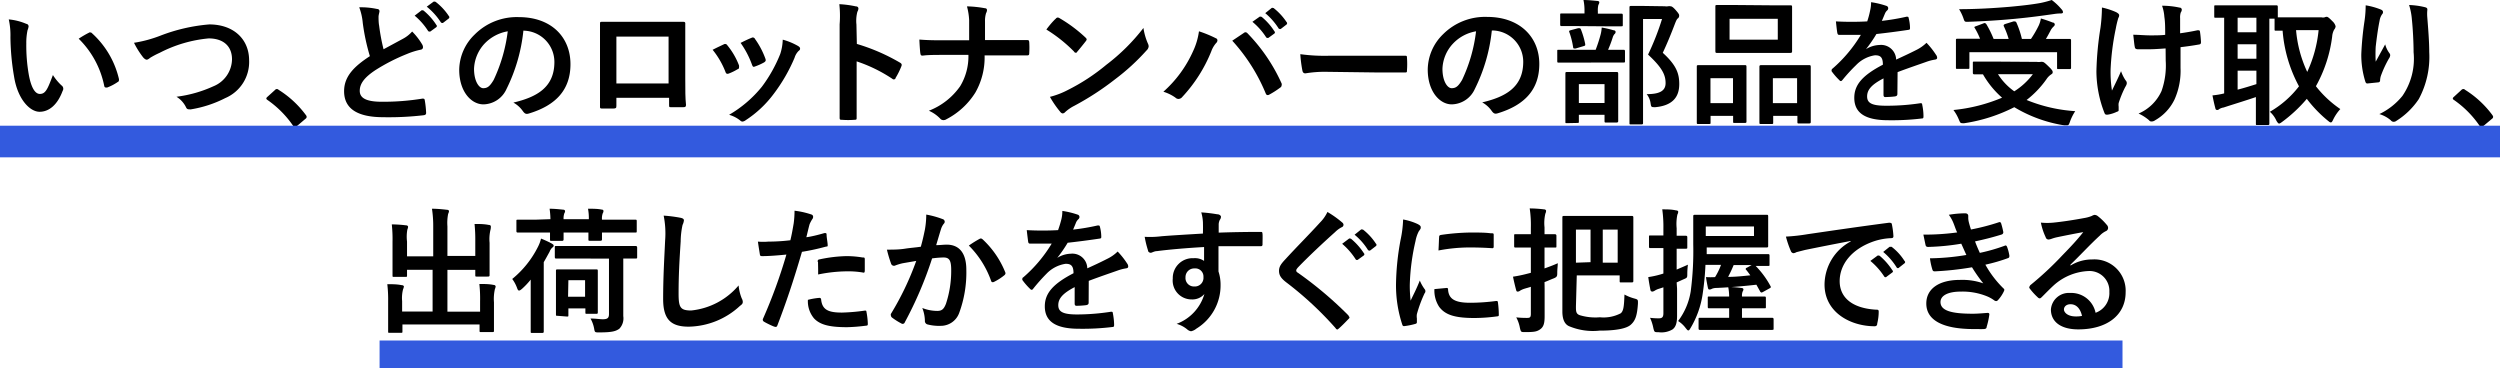
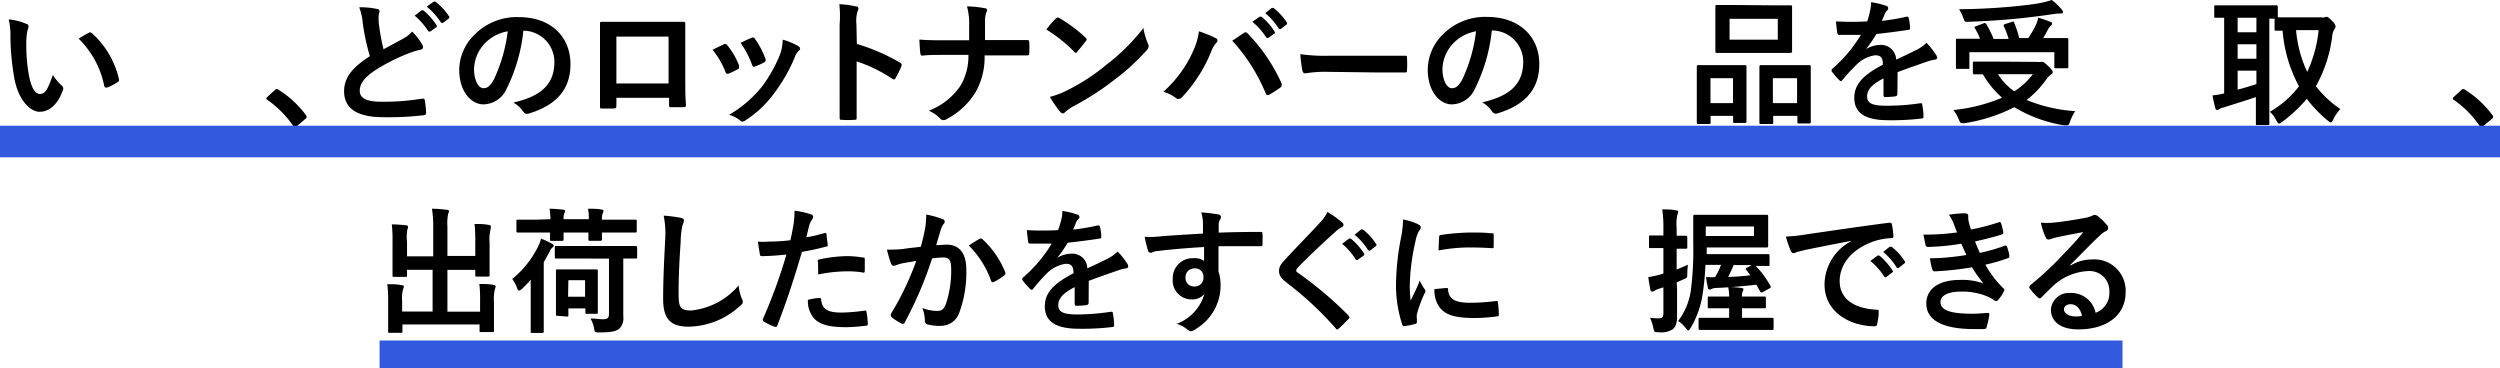
<svg xmlns="http://www.w3.org/2000/svg" viewBox="0 0 239.54 35.27">
  <defs>
    <style>.cls-1{isolation:isolate;}.cls-2,.cls-3{fill:none;stroke:#335ade;stroke-miterlimit:10;}.cls-2{stroke-width:3.03px;}.cls-3{stroke-width:2.65px;}</style>
  </defs>
  <g id="レイアウト">
    <g id="入庫実績" class="cls-1">
      <g class="cls-1">
        <path d="M2.53,2.29c.12,0,.21.14.21.23a1.29,1.29,0,0,1-.1.37,5.81,5.81,0,0,0-.12,1.27,16.2,16.2,0,0,0,.24,3C2.94,8.15,3.27,9,3.82,9s.74-.46,1.25-1.81a5,5,0,0,0,.83,1A.38.38,0,0,1,6,8.71c-.49,1.33-1.3,2-2.21,2S1.7,9.54,1.35,7.35A23.43,23.43,0,0,1,1,3.56a7,7,0,0,0-.16-1.7A5.48,5.48,0,0,1,2.53,2.29Zm6,.82a.3.3,0,0,1,.14,0,.19.19,0,0,1,.14.07A8.52,8.52,0,0,1,11.4,7.58c0,.17,0,.22-.14.29a4.68,4.68,0,0,1-1,.52c-.15,0-.24,0-.27-.15A8.74,8.74,0,0,0,7.54,3.71,9.17,9.17,0,0,1,8.57,3.11Z" />
-         <path d="M15.36,3.42a16.78,16.78,0,0,1,4.69-1.08c2.32,0,3.82,1.4,3.82,3.45A3.76,3.76,0,0,1,21.58,9.4a11.12,11.12,0,0,1-3.3,1.08c-.26,0-.37,0-.46-.21a2.43,2.43,0,0,0-.91-1,12.08,12.08,0,0,0,3.53-1,2.84,2.84,0,0,0,1.79-2.59c0-1.22-.79-2-2.24-2A12.72,12.72,0,0,0,15.3,5.06a8.13,8.13,0,0,0-.9.47c-.18.15-.28.19-.35.19s-.23-.08-.37-.27a8.06,8.06,0,0,1-.84-1.35A12.1,12.1,0,0,0,15.36,3.42Z" />
        <path d="M26.34,8.63a.26.26,0,0,1,.19-.1.25.25,0,0,1,.17.08A9.49,9.49,0,0,1,29.29,11c.08.1.09.14.09.19s0,.12-.13.21l-.79.67c-.1.08-.15.12-.19.12s-.11,0-.18-.13a9.67,9.67,0,0,0-2.46-2.48c-.07-.05-.11-.09-.11-.13s0-.08.09-.16Z" />
        <path d="M36.13.86c.15,0,.23.1.23.21s-.09.36-.09.54,0,.57.06.87a18.84,18.84,0,0,0,.42,2.24l1.85-1a3.14,3.14,0,0,0,.89-.7,6.27,6.27,0,0,1,.95,1.22.54.54,0,0,1,.09.27c0,.13-.07.24-.26.26A7.06,7.06,0,0,0,39,5.17,18.2,18.2,0,0,0,36,6.7c-1.13.74-1.53,1.35-1.53,2S35,9.75,36.59,9.75a23.36,23.36,0,0,0,3.88-.3c.14,0,.21,0,.23.16a9.15,9.15,0,0,1,.13,1.21c0,.14-.08.2-.23.22a28.75,28.75,0,0,1-3.87.19c-2.46,0-3.76-.8-3.76-2.49,0-1.45,1-2.4,2.47-3.36a19.94,19.94,0,0,1-.68-3.17A5.67,5.67,0,0,0,34.42.7,7.37,7.37,0,0,1,36.13.86ZM40.38,1c.06-.05.11,0,.19,0a5.91,5.91,0,0,1,1.24,1.39.14.14,0,0,1,0,.21l-.55.4c-.09.07-.15,0-.22,0a6.37,6.37,0,0,0-1.31-1.5ZM41.53.17c.08-.05.12,0,.2,0A5.54,5.54,0,0,1,43,1.53a.16.16,0,0,1,0,.24l-.52.4c-.11.08-.17,0-.22,0A6.34,6.34,0,0,0,40.89.64Z" />
        <path d="M50.15,2.93a16.32,16.32,0,0,1-1.62,5.6A2.48,2.48,0,0,1,46.32,10C45.17,10,44,8.8,44,6.68A4.78,4.78,0,0,1,45.49,3.3a5.69,5.69,0,0,1,4.22-1.66c3.12,0,4.95,1.92,4.95,4.51,0,2.42-1.36,3.94-4,4.73-.27.08-.39,0-.56-.23a2.69,2.69,0,0,0-.91-.82c2.2-.52,3.93-1.43,3.93-3.89a3,3,0,0,0-2.91-3ZM46.42,4.19a3.75,3.75,0,0,0-1,2.4c0,1.2.48,1.86.88,1.86s.63-.17,1-.79A15.24,15.24,0,0,0,48.65,3,4,4,0,0,0,46.42,4.19Z" />
        <path d="M59.06,9.37v.77c0,.22-.05.25-.29.26h-1c-.23,0-.29,0-.28-.19,0-.68,0-1.6,0-2.59V4.43c0-.7,0-1.4,0-2.15,0-.13,0-.19.14-.19.69,0,1.45,0,2.33,0h3.09c.85,0,1.83,0,2.44,0,.15,0,.19.06.17.26,0,.63,0,1.34,0,2.1V7.58c0,1.13,0,1.77.07,2.47,0,.18-.07.22-.25.22h-1.2c-.15,0-.17,0-.17-.21V9.37Zm5-5.86h-5V8h5Z" />
        <path d="M69.35,4.25a.24.24,0,0,1,.34.09,6.91,6.91,0,0,1,1.12,1.93.67.67,0,0,1,0,.19c0,.08,0,.12-.15.18a5,5,0,0,1-.84.41c-.18.06-.26,0-.32-.19a7.84,7.84,0,0,0-1.22-2.09C68.77,4.52,69.08,4.38,69.35,4.25Zm7.14.17c.11.08.17.14.17.22s0,.14-.14.24a1.57,1.57,0,0,0-.39.66,16,16,0,0,1-2,3.46,10.4,10.4,0,0,1-2.67,2.51.65.65,0,0,1-.31.14.3.3,0,0,1-.21-.09A3,3,0,0,0,69.86,11,11.42,11.42,0,0,0,73,8.31a13.61,13.61,0,0,0,1.76-3.14A4.86,4.86,0,0,0,75,3.8,6.24,6.24,0,0,1,76.49,4.42ZM72,3.63a.23.23,0,0,1,.34.1,7.78,7.78,0,0,1,1,1.9c.07.19,0,.26-.13.35a5.56,5.56,0,0,1-.9.4c-.14.06-.19,0-.26-.19a8.62,8.62,0,0,0-1.09-2.08C71.46,3.86,71.76,3.72,72,3.63Z" />
        <path d="M82.1,4.21A18.62,18.62,0,0,1,86.23,6c.14.08.21.17.14.34a7,7,0,0,1-.56,1.13c0,.09-.1.14-.17.14a.19.19,0,0,1-.14-.06,14.28,14.28,0,0,0-3.42-1.67V8.74c0,.84,0,1.61,0,2.54,0,.16,0,.2-.23.2a7.49,7.49,0,0,1-1.16,0c-.18,0-.24,0-.24-.2,0-1,0-1.72,0-2.56V2.33A10,10,0,0,0,80.42.4,9.9,9.9,0,0,1,82,.61c.19,0,.25.12.25.22a.75.75,0,0,1-.1.3,3.4,3.4,0,0,0-.09,1.22Z" />
        <path d="M96.11,3.84l2.26,0c.18,0,.23,0,.25.23a8.68,8.68,0,0,1,0,1c0,.21-.05.24-.25.24-.47,0-1.46,0-2.18,0H94.34a6.78,6.78,0,0,1-.88,3.55,7.13,7.13,0,0,1-2.77,2.56.52.52,0,0,1-.3.09.39.39,0,0,1-.29-.13A3.37,3.37,0,0,0,89,10.61,6.54,6.54,0,0,0,92,8.26a5.54,5.54,0,0,0,.79-3h-2.5c-.64,0-1.38,0-1.88.07-.17,0-.2-.05-.23-.25s-.07-.81-.09-1.29c.84.07,1.57.07,2.21.07h2.56c0-.65,0-1.35,0-1.93A6,6,0,0,0,92.65.61a10.71,10.71,0,0,1,1.73.18c.14,0,.19.09.19.19a.68.68,0,0,1-.09.28,2.54,2.54,0,0,0-.1.79c0,.62,0,1,0,1.79Z" />
        <path d="M101.17,1.78a.24.24,0,0,1,.18-.1.35.35,0,0,1,.17.06A13.7,13.7,0,0,1,104,3.59c.08.08.12.13.12.18a.32.32,0,0,1-.08.17c-.2.26-.62.78-.81,1s-.1.11-.15.11-.11,0-.17-.11a14,14,0,0,0-2.65-2.11C100.54,2.44,100.92,2,101.17,1.78Zm1.13,6.85A19.06,19.06,0,0,0,106,6.21a18.91,18.91,0,0,0,3.56-3.53A5.83,5.83,0,0,0,110,4.2a.61.61,0,0,1,.06.25.62.62,0,0,1-.21.39,20.72,20.72,0,0,1-3,2.75,26.75,26.75,0,0,1-3.92,2.55,3.87,3.87,0,0,0-.87.6.36.36,0,0,1-.24.13.35.35,0,0,1-.22-.14,9.38,9.38,0,0,1-1-1.45A7.71,7.71,0,0,0,102.3,8.63Z" />
        <path d="M114.3,4.94A6.55,6.55,0,0,0,114.88,3a11.57,11.57,0,0,1,1.61.66.22.22,0,0,1,.16.21.38.38,0,0,1-.13.26,2.48,2.48,0,0,0-.46.79,14.11,14.11,0,0,1-2.78,4.37.48.48,0,0,1-.36.19.43.43,0,0,1-.3-.13,4,4,0,0,0-1.15-.56A11.42,11.42,0,0,0,114.3,4.94Zm4.86-1.77a.31.31,0,0,1,.18-.08.29.29,0,0,1,.2.11A16.67,16.67,0,0,1,122.8,8a.31.31,0,0,1,0,.18.26.26,0,0,1-.13.21,8.21,8.21,0,0,1-1.08.69c-.17.08-.26,0-.31-.12a17.19,17.19,0,0,0-3.21-5.06Zm1.52-1.56c.06-.05.12,0,.2,0A5.88,5.88,0,0,1,122.11,3a.14.14,0,0,1,0,.21l-.55.4c-.09.07-.15,0-.22,0A6.42,6.42,0,0,0,120,2.09Zm1.16-.84c.07-.05.11,0,.19,0a5.77,5.77,0,0,1,1.24,1.34.16.16,0,0,1,0,.24l-.52.4c-.11.08-.17,0-.22,0a6.34,6.34,0,0,0-1.3-1.49Z" />
        <path d="M127,6.88a11.08,11.08,0,0,0-1.92.15c-.15,0-.25-.07-.29-.27a12.43,12.43,0,0,1-.2-1.57,16.88,16.88,0,0,0,2.81.15h4.18c1,0,2,0,3,0,.19,0,.23,0,.23.19a8.28,8.28,0,0,1,0,1.22c0,.15,0,.21-.23.19l-2.9,0Z" />
        <path d="M142.94,2.93a16.31,16.31,0,0,1-1.63,5.6A2.48,2.48,0,0,1,139.1,10c-1.14,0-2.3-1.22-2.3-3.34a4.78,4.78,0,0,1,1.47-3.38,5.69,5.69,0,0,1,4.22-1.66c3.12,0,5,1.92,5,4.51,0,2.42-1.37,3.94-4,4.73-.27.08-.39,0-.56-.23a2.69,2.69,0,0,0-.91-.82c2.2-.52,3.93-1.43,3.93-3.89a3,3,0,0,0-2.91-3Zm-3.73,1.26a3.71,3.71,0,0,0-1,2.4c0,1.2.48,1.86.88,1.86s.63-.17,1-.79A15,15,0,0,0,141.43,3,3.93,3.93,0,0,0,139.21,4.19Z" />
-         <path d="M151,6c-1.18,0-1.58,0-1.66,0s-.13,0-.13-.14V4.91c0-.13,0-.14.13-.14s.48,0,1.66,0h1.89a14.49,14.49,0,0,0,.48-1.48,3.57,3.57,0,0,0,.1-.65,8.43,8.43,0,0,1,1.13.26c.12,0,.2.07.2.16a.26.26,0,0,1-.11.21.87.87,0,0,0-.16.3,11.66,11.66,0,0,1-.45,1.2c1,0,1.4,0,1.47,0s.15,0,.15.14v.94c0,.13,0,.14-.15.14s-.48,0-1.65,0Zm.24-3.5c-1.15,0-1.52,0-1.6,0s-.15,0-.15-.15V1.44c0-.14,0-.15.15-.15s.45,0,1.6,0h.58V1.08A4.7,4.7,0,0,0,151.72,0c.47,0,.87.05,1.32.09.13,0,.2.07.2.12a.51.51,0,0,1-.09.26,2.2,2.2,0,0,0-.05.62v.22h.66c1.13,0,1.51,0,1.59,0s.14,0,.14.15v.91c0,.13,0,.15-.14.15s-.46,0-1.59,0Zm-1.11,9.3c-.13,0-.14,0-.14-.13s0-.42,0-2.2V8.5c0-1,0-1.36,0-1.45s0-.15.14-.15.43,0,1.44,0h1.88c1,0,1.36,0,1.44,0s.16,0,.16.15,0,.44,0,1.27V9.4c0,1.78,0,2.11,0,2.18s0,.16-.16.16h-1c-.13,0-.15,0-.15-.16V11h-2.46v.65c0,.11,0,.13-.15.13Zm.83-7.15c-.19,0-.21,0-.23-.13a7.67,7.67,0,0,0-.36-1.43c-.06-.15,0-.15.14-.2l.71-.19c.16,0,.2,0,.25.1a8,8,0,0,1,.42,1.43c0,.14,0,.14-.16.19Zm.32,5.22h2.46V8.06h-2.46ZM159.51.6a1.11,1.11,0,0,0,.33,0,.43.43,0,0,1,.19,0c.1,0,.21,0,.55.39s.31.43.31.53a.31.31,0,0,1-.12.24c-.09.06-.15.18-.27.48-.38,1-.74,1.88-1.18,2.82,1.32,1.2,1.58,2,1.58,3,0,1.35-.77,2.07-2.29,2.21-.4,0-.4,0-.46-.39a1.81,1.81,0,0,0-.37-.86c1.22,0,1.81-.3,1.81-1.06s-.3-1.46-1.68-2.73a24.91,24.91,0,0,0,1.34-3.41h-1.82V9.06c0,1.74,0,2.65,0,2.72s0,.14-.15.14h-1c-.14,0-.15,0-.15-.14s0-.94,0-2.71V3.46c0-1.78,0-2.65,0-2.74s0-.15.15-.15.43,0,1.16,0Z" />
        <path d="M162.72,11.88c-.13,0-.14,0-.14-.15s0-.45,0-2.43V8.09c0-1.25,0-1.62,0-1.71s0-.14.14-.14.42,0,1.38,0h1.7c1,0,1.3,0,1.39,0s.15,0,.15.14,0,.46,0,1.49V9.23c0,1.95,0,2.33,0,2.41s0,.14-.15.14h-1c-.12,0-.13,0-.13-.14V11.1h-2.16v.63c0,.14,0,.15-.14.15Zm1.17-2h2.16V7.49h-2.16ZM169.82.51c1.23,0,1.65,0,1.74,0s.15,0,.15.14,0,.43,0,1.21V3.72c0,.78,0,1.12,0,1.19s0,.16-.15.16-.51,0-1.74,0h-3.59c-1.22,0-1.65,0-1.73,0s-.14,0-.14-.16,0-.41,0-1.19V1.83c0-.78,0-1.11,0-1.21s0-.14.14-.14.51,0,1.73,0Zm-4.1,3.29h4.62v-2h-4.62Zm3,8.08c-.12,0-.14,0-.14-.14s0-.46,0-2.44V8.09c0-1.24,0-1.62,0-1.69s0-.16.14-.16.42,0,1.43,0h1.79c1,0,1.34,0,1.42,0s.14,0,.14.16,0,.45,0,1.49V9.28c0,2,0,2.32,0,2.39s0,.16-.14.16h-1c-.13,0-.14,0-.14-.16V11.1h-2.32v.64c0,.13,0,.14-.14.14Zm1.15-2h2.32V7.49h-2.32Z" />
        <path d="M181.8,9c0,.15-.07.21-.24.24a8.6,8.6,0,0,1-.93.06c-.11,0-.16-.08-.16-.21,0-.46,0-1.11,0-1.58-1.16.6-1.57,1.1-1.57,1.73s.44.89,1.8.89A21.27,21.27,0,0,0,184,9.89c.12,0,.17,0,.18.15a5.38,5.38,0,0,1,.12,1.06c0,.16,0,.25-.14.25a23.7,23.7,0,0,1-3.23.17c-2.13,0-3.26-.64-3.26-2.15,0-1.24.78-2.15,2.74-3.17,0-.66-.19-.92-.78-.9a3.17,3.17,0,0,0-1.79.94,16,16,0,0,0-1.3,1.42c-.07.08-.11.11-.16.11a.21.21,0,0,1-.14-.09,6.36,6.36,0,0,1-.74-.85.24.24,0,0,1,0-.12s0-.09.09-.14a13.28,13.28,0,0,0,2.71-3.23c-.61,0-1.31,0-2.08,0-.11,0-.15-.06-.18-.21s-.09-.69-.13-1.08a27.11,27.11,0,0,0,3,0A8.49,8.49,0,0,0,179.19,1a3.24,3.24,0,0,0,.09-.79,8.14,8.14,0,0,1,1.49.36.23.23,0,0,1,.15.22.27.27,0,0,1-.09.2.85.85,0,0,0-.22.31c-.08.18-.14.35-.3.7a21.32,21.32,0,0,0,2.37-.4c.14,0,.18,0,.2.13a3.94,3.94,0,0,1,.13.94c0,.13,0,.18-.22.2-1,.15-2.09.29-3,.39a12.63,12.63,0,0,1-1,1.45v0a2.62,2.62,0,0,1,1.3-.4,1.44,1.44,0,0,1,1.59,1.4c.5-.23,1.24-.57,1.91-.91a3.86,3.86,0,0,0,1-.7,7.65,7.65,0,0,1,.91,1.15.48.48,0,0,1,.11.28c0,.11-.07.16-.2.18a4.36,4.36,0,0,0-.79.2c-.84.3-1.69.58-2.8,1Z" />
-         <path d="M195.17,5.93a1.39,1.39,0,0,0,.35,0,.45.45,0,0,1,.17,0c.12,0,.23.08.61.45s.38.44.38.55-.06.14-.16.21a1.58,1.58,0,0,0-.43.44,9.18,9.18,0,0,1-1.91,2,14.77,14.77,0,0,0,4.66,1.07,4.76,4.76,0,0,0-.5,1c-.1.28-.13.36-.3.36l-.25,0A13.24,13.24,0,0,1,193,10.27a15.6,15.6,0,0,1-4.75,1.53,1,1,0,0,1-.27,0c-.14,0-.18-.08-.29-.34a4.13,4.13,0,0,0-.52-.92,15.91,15.91,0,0,0,4.66-1.18A8.74,8.74,0,0,1,190,7.12c-.48,0-.78,0-.83,0s-.14,0-.14-.15V6.05c0-.13,0-.15.14-.15s.51,0,1.77,0Zm-5.12-3.69c.15-.07.2,0,.27.07a9.87,9.87,0,0,1,.7,1.42h1.44A7.9,7.9,0,0,0,192,2.52c-.05-.11,0-.17.13-.22l.8-.25c.14,0,.19,0,.26.08a8.6,8.6,0,0,1,.54,1.6h.87a10.25,10.25,0,0,0,.76-1.32,2.83,2.83,0,0,0,.19-.64c.44.13.81.26,1.13.39.13,0,.2.1.2.19s-.07.15-.14.22a1.4,1.4,0,0,0-.29.41c-.13.24-.26.49-.42.75h.56c1.2,0,1.63,0,1.7,0s.15,0,.15.14,0,.3,0,.65v.75c0,.83,0,1.13,0,1.21s0,.14-.15.14h-1.05c-.13,0-.14,0-.14-.14V5H188.7V6.46c0,.13,0,.14-.15.14h-1c-.13,0-.14,0-.14-.14s0-.38,0-1.22V4.59c0-.44,0-.65,0-.74s0-.14.14-.14.51,0,1.7,0h.47a7,7,0,0,0-.49-1c-.08-.11-.08-.14.1-.2ZM197.52.88a.49.49,0,0,1,.15.28c0,.08-.07.13-.21.13a3.94,3.94,0,0,0-.63.05c-1.27.18-2.27.32-3.85.47-1.37.13-2.95.23-4.45.28-.29,0-.29,0-.42-.39a4.47,4.47,0,0,0-.4-.82c1.65,0,3.35-.1,4.87-.23,1.3-.12,2.19-.23,2.91-.36a9.45,9.45,0,0,0,1.1-.29A5.6,5.6,0,0,1,197.52.88Zm-6.08,6.23A5.82,5.82,0,0,0,193,8.75a6.7,6.7,0,0,0,1.78-1.64Z" />
-         <path d="M203,10.53c0,.09,0,.13-.17.18a3.21,3.21,0,0,1-.9.28c-.15,0-.22,0-.29-.17a11.07,11.07,0,0,1-.77-4,30,30,0,0,1,.39-4.16,15.61,15.61,0,0,0,.14-1.94,6.83,6.83,0,0,1,1.37.45c.2.11.28.2.28.29a.46.46,0,0,1-.08.26,8.61,8.61,0,0,0-.24,1,24.08,24.08,0,0,0-.5,3.9,11.5,11.5,0,0,0,.13,2.06c.33-.69.56-1.13.87-1.86a3.8,3.8,0,0,0,.43.87.39.39,0,0,1,.12.25c0,.09,0,.16-.16.42A9.92,9.92,0,0,0,203,9.88a1.37,1.37,0,0,0,0,.34Zm4.5-5.89c-.69.05-1.18.08-1.56.08s-.61,0-1.09,0q-.28,0-.3-.21c-.06-.26-.08-.61-.15-1.18.49,0,1.13.06,1.62.06s1,0,1.44-.05c0-.65,0-1.23-.08-1.73a4,4,0,0,0-.22-1.06,7.64,7.64,0,0,1,1.68.18c.14,0,.21.1.21.21a.5.5,0,0,1-.1.26,1.53,1.53,0,0,0-.06.54V3.19c.56-.08,1.12-.17,1.66-.29.16,0,.22,0,.24.12.05.32.08.63.1,1,0,.17-.05.22-.17.24-.62.11-1.19.19-1.79.26v2a6.73,6.73,0,0,1-.57,3,4.55,4.55,0,0,1-1.86,2,.58.58,0,0,1-.33.12.28.28,0,0,1-.26-.12,4.21,4.21,0,0,0-1-.64,4.24,4.24,0,0,0,2.2-2.16,7.33,7.33,0,0,0,.4-2.9Z" />
+         <path d="M195.17,5.93a1.39,1.39,0,0,0,.35,0,.45.45,0,0,1,.17,0c.12,0,.23.08.61.45s.38.44.38.55-.06.14-.16.21a1.58,1.58,0,0,0-.43.44,9.18,9.18,0,0,1-1.91,2,14.77,14.77,0,0,0,4.66,1.07,4.76,4.76,0,0,0-.5,1c-.1.28-.13.36-.3.36l-.25,0A13.24,13.24,0,0,1,193,10.27a15.6,15.6,0,0,1-4.75,1.53,1,1,0,0,1-.27,0c-.14,0-.18-.08-.29-.34a4.13,4.13,0,0,0-.52-.92,15.91,15.91,0,0,0,4.66-1.18A8.74,8.74,0,0,1,190,7.12c-.48,0-.78,0-.83,0s-.14,0-.14-.15V6.05c0-.13,0-.15.14-.15s.51,0,1.77,0Zm-5.12-3.69c.15-.07.2,0,.27.07a9.87,9.87,0,0,1,.7,1.42h1.44A7.9,7.9,0,0,0,192,2.52c-.05-.11,0-.17.13-.22l.8-.25a8.6,8.6,0,0,1,.54,1.6h.87a10.25,10.25,0,0,0,.76-1.32,2.83,2.83,0,0,0,.19-.64c.44.13.81.26,1.13.39.13,0,.2.1.2.19s-.07.15-.14.22a1.4,1.4,0,0,0-.29.41c-.13.24-.26.49-.42.75h.56c1.2,0,1.63,0,1.7,0s.15,0,.15.14,0,.3,0,.65v.75c0,.83,0,1.13,0,1.21s0,.14-.15.14h-1.05c-.13,0-.14,0-.14-.14V5H188.7V6.46c0,.13,0,.14-.15.14h-1c-.13,0-.14,0-.14-.14s0-.38,0-1.22V4.59c0-.44,0-.65,0-.74s0-.14.14-.14.51,0,1.7,0h.47a7,7,0,0,0-.49-1c-.08-.11-.08-.14.1-.2ZM197.52.88a.49.49,0,0,1,.15.28c0,.08-.07.13-.21.13a3.94,3.94,0,0,0-.63.05c-1.27.18-2.27.32-3.85.47-1.37.13-2.95.23-4.45.28-.29,0-.29,0-.42-.39a4.47,4.47,0,0,0-.4-.82c1.65,0,3.35-.1,4.87-.23,1.3-.12,2.19-.23,2.91-.36a9.45,9.45,0,0,0,1.1-.29A5.6,5.6,0,0,1,197.52.88Zm-6.08,6.23A5.82,5.82,0,0,0,193,8.75a6.7,6.7,0,0,0,1.78-1.64Z" />
        <path d="M222.43,1.66a.68.68,0,0,0,.31,0,.49.49,0,0,1,.2-.05c.09,0,.22.09.54.42a1,1,0,0,1,.31.49.57.57,0,0,1-.14.32,1.63,1.63,0,0,0-.19.66,13.09,13.09,0,0,1-1.56,4.76,10.33,10.33,0,0,0,2.34,2.19,4.22,4.22,0,0,0-.68,1c-.09.19-.14.28-.23.28s-.16-.07-.3-.18a12.13,12.13,0,0,1-2-2.08,13.94,13.94,0,0,1-2.38,2.22c-.14.1-.22.15-.28.15s-.16-.1-.27-.31a2.45,2.45,0,0,0-.61-.82,9.47,9.47,0,0,0,2.79-2.44,13.37,13.37,0,0,1-1.57-5.33h-.63c-.13,0-.14,0-.14-.15v-1h-.5v8.67c0,.88,0,1.3,0,1.38s0,.14-.15.14h-1c-.13,0-.14,0-.14-.14s0-.5,0-1.38V9.3c-.95.33-2.25.72-3.09,1a1.14,1.14,0,0,0-.42.15.29.29,0,0,1-.21.09.17.17,0,0,1-.16-.16c-.1-.36-.2-.82-.28-1.24a7.25,7.25,0,0,0,1.12-.19V1.7l-.8,0c-.14,0-.15,0-.15-.14V.66c0-.14,0-.15.15-.15s.46,0,1.59,0h2.59c1.15,0,1.53,0,1.61,0s.15,0,.15.15v1h4.13ZM216.2,3.09V1.7h-1.8V3.09Zm0,2.54V4.24h-1.8V5.63Zm0,1.14h-1.8V8.59c.59-.15,1.23-.35,1.8-.53ZM220,2.89a11.72,11.72,0,0,0,1.07,4,12.4,12.4,0,0,0,1.09-4Z" />
-         <path d="M228.09.9c.16.06.24.14.24.26a.28.28,0,0,1-.09.21A1.49,1.49,0,0,0,228,2c-.18.88-.29,1.8-.37,2.48a13.65,13.65,0,0,0,0,1.43l.91-1.66a2.44,2.44,0,0,0,.4.84.33.33,0,0,1,.08.21.66.66,0,0,1-.13.32,10.43,10.43,0,0,0-.77,1.67,1.83,1.83,0,0,0-.07.39.18.18,0,0,1-.16.21L226.82,8c-.09,0-.15-.08-.18-.17a8.56,8.56,0,0,1-.39-2.64A29.41,29.41,0,0,1,226.56,2a10.69,10.69,0,0,0,.11-1.49A6.87,6.87,0,0,1,228.09.9Zm4.22-.22c.26.06.29.13.26.35a3.89,3.89,0,0,0,0,.59c.1,1.24.19,2.42.19,3.36a8.53,8.53,0,0,1-1,4.51,7.15,7.15,0,0,1-2.15,2.09.41.41,0,0,1-.26.09.34.34,0,0,1-.27-.14,3,3,0,0,0-1.1-.6,6.39,6.39,0,0,0,2.21-1.74A6.29,6.29,0,0,0,231.26,5c0-.92-.07-2.27-.16-3.1a6.18,6.18,0,0,0-.27-1.42A7.35,7.35,0,0,1,232.31.68Z" />
        <path d="M235.83,8.63a.28.28,0,0,1,.2-.1.25.25,0,0,1,.17.08A9.49,9.49,0,0,1,238.79,11c.07.1.09.14.09.19s0,.12-.13.21l-.8.67c-.09.08-.14.12-.18.12s-.12,0-.18-.13a9.67,9.67,0,0,0-2.46-2.48c-.08-.05-.11-.09-.11-.13s0-.08.09-.16Z" />
        <path d="M45.54,23.11a15,15,0,0,0-.07-1.65c.48,0,.9,0,1.35.09.13,0,.21.06.21.14A1.1,1.1,0,0,1,47,22a3.89,3.89,0,0,0-.09,1.27v1.84c0,.78,0,1.15,0,1.23s0,.16-.13.16H45.69c-.14,0-.15,0-.15-.16v-.48H42.87v4H46v-1a12.65,12.65,0,0,0-.07-1.65c.49,0,.92,0,1.36.09.12,0,.2.08.2.14a.77.77,0,0,1-.07.26,4.25,4.25,0,0,0-.09,1.27v1.58c0,.73,0,1.06,0,1.14s0,.13-.15.13H46.1c-.13,0-.15,0-.15-.13v-.6H38.56v.67c0,.11,0,.13-.15.13H37.35c-.15,0-.16,0-.16-.13s0-.42,0-1.15V28.87a12.51,12.51,0,0,0-.08-1.64c.49,0,.92,0,1.36.09.13,0,.23.06.23.14a1.12,1.12,0,0,1-.08.26,3.32,3.32,0,0,0-.09,1.13v1h2.92v-4H39v.53c0,.13,0,.15-.14.15H37.75c-.13,0-.14,0-.14-.15s0-.45,0-1.23V23.16a13.09,13.09,0,0,0-.07-1.66,11.64,11.64,0,0,1,1.36.09c.13,0,.2.07.2.15a.92.92,0,0,1-.07.26A3.88,3.88,0,0,0,39,23.15v1.41h2.51V21.72A11.13,11.13,0,0,0,41.39,20c.5,0,1,.05,1.43.1.12,0,.2.06.2.13a.7.7,0,0,1-.08.26,4.45,4.45,0,0,0-.07,1.2v2.83h2.67Z" />
        <path d="M50.85,28.48c0-.54,0-1.13,0-1.69a7,7,0,0,1-.84.89c-.13.11-.21.16-.28.16s-.13-.08-.18-.23a3.41,3.41,0,0,0-.47-.88,9.37,9.37,0,0,0,2.47-3.09,3.47,3.47,0,0,0,.29-.78,10.63,10.63,0,0,1,1,.46c.14.09.21.13.21.22s-.07.14-.15.2a1,1,0,0,0-.24.38c-.19.34-.37.68-.56,1v5c0,1.05,0,1.57,0,1.64s0,.14-.15.14H51c-.14,0-.15,0-.15-.14s0-.59,0-1.64ZM52.74,21A7.89,7.89,0,0,0,52.66,20c.46,0,.92.05,1.3.09.12,0,.18.07.18.13a.31.31,0,0,1-.06.2A1.44,1.44,0,0,0,54,21h2.42A4.82,4.82,0,0,0,56.34,20c.47,0,.92,0,1.3.08.12,0,.18.06.18.13a.34.34,0,0,1-.06.21,1.44,1.44,0,0,0-.08.63h1.56c1.16,0,1.55,0,1.64,0s.13,0,.13.14v.94c0,.14,0,.15-.13.15s-.48,0-1.64,0H57.68c0,.4,0,.6,0,.65s0,.14-.15.14h-1c-.13,0-.15,0-.15-.14s0-.25,0-.65H54c0,.4,0,.6,0,.65s0,.15-.15.15h-1c-.13,0-.15,0-.15-.15s0-.25,0-.65H51.26c-1.16,0-1.55,0-1.63,0s-.15,0-.15-.15v-.94c0-.13,0-.14.15-.14s.47,0,1.63,0Zm2.33,3.77c-1.26,0-1.71,0-1.78,0s-.13,0-.13-.16v-.88c0-.14,0-.16.13-.16s.52,0,1.78,0h4.07c1.26,0,1.69,0,1.75,0s.16,0,.16.16v.88c0,.15,0,.16-.16.16l-1.17,0v3.35c0,1,0,1.63,0,2.17a1.44,1.44,0,0,1-.38,1.21c-.34.24-.7.35-1.94.35-.41,0-.41,0-.48-.41a3.1,3.1,0,0,0-.34-.92c.51,0,.89.07,1.17.07.47,0,.6-.13.6-.51V24.78Zm-1.64,5.49c-.14,0-.16,0-.16-.14s0-.39,0-2v-.88c0-.88,0-1.2,0-1.29s0-.14.16-.14.35,0,1.19,0h1.32c.84,0,1.1,0,1.19,0s.15,0,.15.14,0,.4,0,1.05v1c0,1.55,0,1.85,0,1.93s0,.14-.15.14h-.89c-.13,0-.15,0-.15-.14v-.38H54.46v.64c0,.13,0,.14-.13.14Zm1-1.83h1.63V26.85H54.46Z" />
        <path d="M65.22,20.87c.22.05.31.12.31.25a1.33,1.33,0,0,1-.13.43,7.76,7.76,0,0,0-.18,1.58c-.13,2-.2,3.33-.2,5,0,1.32.16,1.62,1.2,1.62a6.85,6.85,0,0,0,4.55-2.4,4.41,4.41,0,0,0,.3,1.24.72.72,0,0,1,.1.31c0,.12,0,.22-.26.4a7.39,7.39,0,0,1-4.92,2c-1.67,0-2.45-.66-2.45-2.65,0-2.18.12-4.05.19-5.61a8.69,8.69,0,0,0-.14-2.38A13.28,13.28,0,0,1,65.22,20.87Z" />
        <path d="M79,22.33c.14,0,.19,0,.2.13,0,.28.08.66.1.93s0,.21-.2.25a21.3,21.3,0,0,1-2.26.49C76,27,75.32,29,74.49,31.17c-.07.18-.14.17-.29.13s-.76-.33-1-.48a.21.21,0,0,1-.1-.26,48.84,48.84,0,0,0,2.25-6.17c-.76.08-1.67.15-2.28.15-.19,0-.24,0-.27-.21s-.12-.72-.18-1.18a5.82,5.82,0,0,0,1,0,17.92,17.92,0,0,0,2.11-.13c.13-.52.23-1.1.32-1.63a9.3,9.3,0,0,0,.08-1.2,7.91,7.91,0,0,1,1.64.37.22.22,0,0,1,.14.21.31.31,0,0,1-.06.2,2.92,2.92,0,0,0-.28.52c-.13.47-.22.91-.31,1.24C77.69,22.68,78.39,22.51,79,22.33Zm-.51,6.21c.13,0,.18.05.19.18.11,1,.75,1.23,2,1.23a18.26,18.26,0,0,0,2.19-.19c.1,0,.14,0,.15.12A7.09,7.09,0,0,1,83.15,31c0,.16,0,.2-.21.21a16.7,16.7,0,0,1-1.77.14c-1.7,0-2.59-.23-3.17-.84a2.55,2.55,0,0,1-.59-1.78A6.28,6.28,0,0,1,78.52,28.54Zm-.14-3.44c0-.19,0-.22.23-.26a13.5,13.5,0,0,1,2.54-.3,9.35,9.35,0,0,1,1.52.13c.18,0,.22,0,.22.19,0,.33,0,.69,0,1s-.06.28-.25.24A8.69,8.69,0,0,0,81,26a14.22,14.22,0,0,0-2.61.3C78.4,25.82,78.38,25.36,78.38,25.1Z" />
        <path d="M88.62,22a8.34,8.34,0,0,0,.13-1.44,8.68,8.68,0,0,1,1.56.43.27.27,0,0,1,.21.26.28.28,0,0,1-.09.19,1.55,1.55,0,0,0-.26.49c-.17.54-.3,1-.47,1.56.35,0,.74-.05,1-.05,1.23,0,1.89.83,1.89,2.41A11.22,11.22,0,0,1,91.9,30a1.87,1.87,0,0,1-1.76,1.22,4.36,4.36,0,0,1-1.29-.14.34.34,0,0,1-.23-.36,3.54,3.54,0,0,0-.25-1.21,3.93,3.93,0,0,0,1.43.28c.43,0,.63-.15.84-.69a10.06,10.06,0,0,0,.5-3.22c0-.92-.17-1.21-.74-1.21a9,9,0,0,0-1.09.09,36.25,36.25,0,0,1-2.61,6.11.22.22,0,0,1-.34.12,6.34,6.34,0,0,1-.9-.57.3.3,0,0,1-.1-.2.22.22,0,0,1,0-.14A27.38,27.38,0,0,0,87.79,25l-1.28.22a5,5,0,0,0-.71.21.29.29,0,0,1-.42-.17,12.43,12.43,0,0,1-.4-1.34c.57,0,1.14,0,1.72-.09s1-.11,1.53-.19C88.44,22.89,88.53,22.43,88.62,22Zm5.29.87c.09-.05.16,0,.25.07a8.76,8.76,0,0,1,2.16,3.15c.05.12,0,.19-.06.26a5.14,5.14,0,0,1-1,.65c-.13.07-.26.06-.3-.1a9,9,0,0,0-2.13-3.37A10.3,10.3,0,0,1,93.91,22.86Z" />
        <path d="M104.31,29c0,.15-.08.21-.25.24a8.19,8.19,0,0,1-.92.06c-.12,0-.17-.08-.17-.21,0-.46,0-1.11,0-1.58-1.15.6-1.57,1.1-1.57,1.73s.44.89,1.81.89a21.38,21.38,0,0,0,3.24-.26c.11,0,.17,0,.18.15a6.26,6.26,0,0,1,.12,1.06c0,.16,0,.25-.15.25a23.55,23.55,0,0,1-3.22.17c-2.13,0-3.27-.64-3.27-2.15,0-1.24.78-2.15,2.75-3.17,0-.66-.2-.92-.78-.9a3.19,3.19,0,0,0-1.8.94A17.74,17.74,0,0,0,99,27.66c-.06.08-.1.11-.15.11a.25.25,0,0,1-.15-.09,6.36,6.36,0,0,1-.74-.85.24.24,0,0,1,0-.12c0-.05,0-.09.09-.14a13.32,13.32,0,0,0,2.72-3.23c-.61,0-1.31,0-2.08,0-.12,0-.16-.06-.18-.21s-.09-.69-.13-1.08a27.11,27.11,0,0,0,3,0A10.24,10.24,0,0,0,101.7,21a3.24,3.24,0,0,0,.09-.79,8.22,8.22,0,0,1,1.48.36.23.23,0,0,1,.16.22.27.27,0,0,1-.09.2,1,1,0,0,0-.23.31c-.07.18-.14.35-.29.7a21.14,21.14,0,0,0,2.36-.4c.14,0,.18,0,.21.13a3.94,3.94,0,0,1,.13.94c0,.13,0,.18-.22.2-1,.15-2.09.29-3,.39a12.75,12.75,0,0,1-1,1.45l0,0a2.57,2.57,0,0,1,1.3-.4,1.43,1.43,0,0,1,1.58,1.4c.51-.23,1.25-.57,1.91-.91a3.72,3.72,0,0,0,1-.7,7.65,7.65,0,0,1,.91,1.15.46.46,0,0,1,.1.28c0,.11-.06.16-.19.18a4.36,4.36,0,0,0-.79.2c-.85.3-1.69.58-2.8,1Z" />
        <path d="M115.26,21.3a4,4,0,0,0-.16-.95,14.53,14.53,0,0,1,1.52.18c.22,0,.37.13.37.25a.55.55,0,0,1-.12.3,1.2,1.2,0,0,0-.1.38c0,.16,0,.33,0,.83,1.4-.05,2.74-.07,4-.07.16,0,.18,0,.2.2s0,.66,0,1c0,.14-.07.18-.22.17-1.36,0-2.62,0-4,0,0,.79,0,1.62,0,2.42a4,4,0,0,1,.2,1.28,4.84,4.84,0,0,1-2.32,4.2,1.15,1.15,0,0,1-.51.25.75.75,0,0,1-.38-.19,2.78,2.78,0,0,0-1-.52,4.34,4.34,0,0,0,2.66-2.86,1.52,1.52,0,0,1-1.22.52,1.81,1.81,0,0,1-1.81-2,1.9,1.9,0,0,1,2-1.95,1.55,1.55,0,0,1,1,.26c0-.46,0-.9,0-1.33-1.64.09-3.47.25-4.5.39-.28,0-.49.16-.61.16S110,24.13,110,24a9.27,9.27,0,0,1-.32-1.31,8.85,8.85,0,0,0,1.58-.05c.79-.07,2.47-.17,4-.26C115.27,22,115.27,21.65,115.26,21.3Zm-1.67,5.27a.81.81,0,0,0,.84.88.83.83,0,0,0,.88-.9.78.78,0,0,0-.86-.83A.83.83,0,0,0,113.59,26.57Z" />
        <path d="M128.62,21.33a.29.29,0,0,1,.11.2.26.26,0,0,1-.19.25,2.63,2.63,0,0,0-.62.46c-1.12,1-2.55,2.34-3.55,3.38-.12.14-.17.22-.17.28s0,.15.17.24a36.31,36.31,0,0,1,4.84,4.09c0,.07.09.12.09.17s0,.09-.09.16c-.3.32-.68.7-.9.89s-.13.11-.18.11-.09,0-.16-.12a32.66,32.66,0,0,0-4.73-4.39c-.49-.38-.69-.67-.69-1.1s.24-.71.64-1.14c1.1-1.2,2.18-2.27,3.3-3.5a3.58,3.58,0,0,0,.7-1A9.74,9.74,0,0,1,128.62,21.33Zm.63,1.54c.06-.05.11,0,.19,0a6.13,6.13,0,0,1,1.24,1.39.14.14,0,0,1,0,.21l-.55.4c-.09.07-.15.05-.22,0a6.66,6.66,0,0,0-1.31-1.51ZM130.4,22c.08-.05.12,0,.2,0a5.51,5.51,0,0,1,1.23,1.34.15.15,0,0,1,0,.24l-.52.4c-.1.08-.16,0-.22,0a5.91,5.91,0,0,0-1.3-1.49Z" />
        <path d="M135.84,21.47c.22.12.29.19.29.31s0,.13-.19.39a3.3,3.3,0,0,0-.31.92,20.82,20.82,0,0,0-.55,4.2,12.79,12.79,0,0,0,.08,1.52c.27-.59.51-1,.88-1.93a3.91,3.91,0,0,0,.46.82.3.3,0,0,1,0,.4,12.16,12.16,0,0,0-.74,2,1.35,1.35,0,0,0,0,.41c0,.15,0,.26,0,.36s-.05.14-.17.17a6.63,6.63,0,0,1-1.06.21c-.09,0-.15-.06-.17-.15a12,12,0,0,1-.6-3.87,24.58,24.58,0,0,1,.44-4.26,10.69,10.69,0,0,0,.24-1.94A5.61,5.61,0,0,1,135.84,21.47Zm2.78,6.12c.1,0,.13.05.13.2.08.89.7,1.22,2.12,1.22a19.33,19.33,0,0,0,2.48-.17c.13,0,.16,0,.18.17a9.35,9.35,0,0,1,.08,1.12c0,.15,0,.17-.22.19a16.46,16.46,0,0,1-2.12.15c-1.92,0-2.82-.32-3.38-1.08a2.84,2.84,0,0,1-.45-1.69Zm-.73-4.86c0-.16.05-.19.18-.22a21.2,21.2,0,0,1,2.82-.23c.78,0,1.38,0,1.93.07.27,0,.3,0,.3.17,0,.39,0,.74,0,1.11,0,.11-.05.17-.17.15-.78-.05-1.46-.07-2.12-.07a15.91,15.91,0,0,0-3,.29C137.87,23.28,137.87,23,137.89,22.73Z" />
-         <path d="M148,27.67c0,.91,0,2,0,2.63s-.08,1-.41,1.24-.59.28-1.46.28c-.4,0-.4,0-.5-.41a3.33,3.33,0,0,0-.35-1,9.18,9.18,0,0,0,1.06.05c.26,0,.34-.07.34-.39V27.48l-.6.18a1.86,1.86,0,0,0-.43.19.39.39,0,0,1-.21.09c-.08,0-.13,0-.17-.15-.1-.37-.21-.82-.3-1.28a12.12,12.12,0,0,0,1.2-.24l.51-.13V23.72h-.17c-.93,0-1.21,0-1.29,0s-.14,0-.14-.14v-1c0-.13,0-.14.14-.14s.36,0,1.29,0h.17v-.63a10.79,10.79,0,0,0-.11-1.84,11.67,11.67,0,0,1,1.37.09c.13,0,.2.08.2.14a.64.64,0,0,1-.07.27,3.94,3.94,0,0,0-.08,1.32v.65c.71,0,1,0,1,0s.14,0,.14.14v1c0,.13,0,.14-.14.14l-1,0v2c.41-.15.86-.31,1.27-.5,0,.24-.05.58-.05.9s0,.42-.36.56-.58.25-.86.35Zm3,1.69c0,.46,0,.73.4.85a5.17,5.17,0,0,0,1.89.19,3.56,3.56,0,0,0,2-.38c.27-.22.32-.66.36-1.8a4.13,4.13,0,0,0,.91.37c.39.11.39.11.38.52-.08,1.17-.26,1.62-.68,2s-1.44.57-3,.57a5.91,5.91,0,0,1-2.93-.43c-.39-.18-.63-.62-.63-1.4V22.3c0-.95,0-1.39,0-1.47s0-.14.16-.14.5,0,1.7,0h3.09c1.19,0,1.62,0,1.69,0s.16,0,.16.14,0,.52,0,1.47v3c0,1.14,0,1.53,0,1.61s0,.15-.16.15h-1c-.14,0-.15,0-.15-.15v-.52h-4.11Zm1.4-4.24V22h-1.4v3.17ZM153.57,22v3.17H155V22Z" />
        <path d="M160.69,27.67c0,1.24,0,1.94,0,2.59s-.11,1.06-.43,1.3a2.07,2.07,0,0,1-1.34.27c-.4,0-.4,0-.5-.38a4.3,4.3,0,0,0-.32-1,6,6,0,0,0,.85.05c.32,0,.43-.13.43-.49V27.53l-.4.13a1.68,1.68,0,0,0-.46.21.52.52,0,0,1-.21.07.18.18,0,0,1-.17-.15c-.07-.34-.15-.8-.21-1.24a8.67,8.67,0,0,0,1.19-.26l.26-.08V23.77h-.07c-.84,0-1.1,0-1.18,0s-.13,0-.13-.15V22.7c0-.13,0-.14.13-.14s.34,0,1.18,0h.07V21.9a11.93,11.93,0,0,0-.11-1.84c.47,0,.88,0,1.33.1.12,0,.2.06.2.13a.61.61,0,0,1-.08.27,4.44,4.44,0,0,0-.07,1.31v.72c.59,0,.81,0,.87,0s.15,0,.15.14v.95c0,.13,0,.15-.15.15s-.28,0-.87,0v2c.34-.15.69-.29,1.08-.47a7.21,7.21,0,0,0-.06.84c0,.42,0,.41-.38.57l-.64.29Zm7.6-.39c-1.24.14-2.59.26-3.82.31a1.14,1.14,0,0,0-.44.08.44.44,0,0,1-.22.07c-.08,0-.13,0-.17-.19-.07-.33-.14-.71-.18-1a6.68,6.68,0,0,0,.87,0,6.27,6.27,0,0,0,.57-1.17h-1.49a26.35,26.35,0,0,1-.29,2.93A8.85,8.85,0,0,1,162,31.4c-.1.17-.15.26-.23.26s-.13-.08-.25-.22a2.64,2.64,0,0,0-.73-.68A6.36,6.36,0,0,0,162,27.9a29.72,29.72,0,0,0,.24-4.51c0-1.79,0-2.58,0-2.66s0-.15.16-.15.52,0,1.74,0h3.39c1.22,0,1.67,0,1.75,0s.14,0,.14.15,0,.3,0,.89v1.06c0,.58,0,.8,0,.88s0,.15-.14.15-.53,0-1.75,0h-4v.64h4.43c1,0,1.36,0,1.44,0s.15,0,.15.14v.86c0,.12,0,.13-.15.13l-1.18,0a8.49,8.49,0,0,1,1.41,1.91c.07.13.07.15-.08.24l-.6.33c-.16.09-.2.09-.28,0Zm-3.68,4.33c-1.21,0-1.63,0-1.71,0s-.15,0-.15-.15v-.86c0-.14,0-.15.15-.15s.5,0,1.71,0h1.07v-.91h-.39c-1.09,0-1.44,0-1.52,0s-.14,0-.14-.14v-.85c0-.13,0-.14.14-.14s.43,0,1.52,0h.39a4.58,4.58,0,0,0-.09-.91,10.07,10.07,0,0,1,1.25.09c.13,0,.21.06.21.14a.46.46,0,0,1-.08.21,1.19,1.19,0,0,0-.06.47h.62c1.08,0,1.44,0,1.52,0s.15,0,.15.14v.85c0,.13,0,.14-.15.14s-.44,0-1.52,0h-.62v.91h1.17c1.21,0,1.63,0,1.7,0s.16,0,.16.15v.86c0,.13,0,.15-.16.15s-.49,0-1.7,0Zm3.45-9.91h-4.62v.91h4.62Zm-1.95,3.7a11.91,11.91,0,0,1-.53,1.13c.71,0,1.44-.08,2.13-.15-.11-.15-.23-.32-.37-.49s-.07-.08-.07-.12,0-.08.13-.13l.43-.24Z" />
        <path d="M177.32,23.09c-1.59.3-3,.58-4.37.86l-.82.21a.73.73,0,0,1-.28.1.29.29,0,0,1-.25-.19,9.27,9.27,0,0,1-.48-1.4,17.88,17.88,0,0,0,2.07-.23c1.6-.23,4.45-.66,7.81-1.1.19,0,.26.05.27.14a7.64,7.64,0,0,1,.15,1.15c0,.15-.08.19-.25.19a6,6,0,0,0-1.59.29c-2.21.75-3.31,2.27-3.31,3.83s1.19,2.59,3.45,2.73c.21,0,.29,0,.29.2a4.71,4.71,0,0,1-.14,1.12c0,.19-.09.27-.25.27-2.29,0-4.8-1.31-4.8-4a4.72,4.72,0,0,1,2.5-4.12Zm2.57,1.41c.07-.05.12,0,.2,0a6.15,6.15,0,0,1,1.23,1.4.12.12,0,0,1,0,.2l-.55.41a.14.14,0,0,1-.22,0A6.66,6.66,0,0,0,179.21,25Zm1.16-.85c.08,0,.12,0,.2,0A5.17,5.17,0,0,1,182.48,25a.14.14,0,0,1,0,.23l-.52.41a.14.14,0,0,1-.22,0,6.16,6.16,0,0,0-1.3-1.5Z" />
        <path d="M187.19,21.42a3.5,3.5,0,0,0-.46-.84,9.35,9.35,0,0,1,1.57-.14c.19,0,.29.11.29.24s0,.17,0,.24a2,2,0,0,0,.06.39c.09.34.13.46.2.68a21.1,21.1,0,0,0,2.66-.69c.11-.05.18,0,.22.07a7.9,7.9,0,0,1,.22.87c0,.13-.07.2-.16.23-.87.27-1.66.47-2.55.66.12.33.29.73.46,1.1a17.25,17.25,0,0,0,2.37-.68c.13-.07.19,0,.23.08a4.2,4.2,0,0,1,.23.86c0,.11,0,.18-.1.23a16.1,16.1,0,0,1-2.2.64,9.9,9.9,0,0,0,1.71,2.25c.13.11.13.16.06.31a3.37,3.37,0,0,1-.53.8c-.08.09-.13.13-.21.13a.34.34,0,0,1-.18-.07,3.28,3.28,0,0,0-.77-.42,6.23,6.23,0,0,0-2.44-.42c-1.22,0-1.94.38-1.94,1,0,.85,1.11,1.12,3.09,1.12.48,0,1-.05,1.43-.08.13,0,.17.07.16.17a7.61,7.61,0,0,1-.26,1.18c0,.13-.09.19-.27.2s-.61,0-.94,0c-3,0-4.57-.85-4.57-2.45,0-1.39,1.19-2.26,3.22-2.26a6.08,6.08,0,0,1,2.24.33,14.73,14.73,0,0,1-1.08-1.54,29.15,29.15,0,0,1-3.57.39c-.14,0-.19-.05-.23-.18a6.4,6.4,0,0,1-.23-1.07,22.39,22.39,0,0,0,3.49-.32c-.13-.27-.32-.72-.49-1.08a22.42,22.42,0,0,1-3.16.31c-.16,0-.23-.05-.26-.18s-.13-.62-.21-1a22.84,22.84,0,0,0,3.24-.21C187.39,22,187.32,21.74,187.19,21.42Z" />
        <path d="M198.38,25.45a3.89,3.89,0,0,1,2.07-.59A3,3,0,0,1,203.67,28c0,2.17-1.75,3.56-4.54,3.56-1.63,0-2.62-.7-2.62-1.91a1.72,1.72,0,0,1,1.83-1.58,2.38,2.38,0,0,1,2.45,1.9,2,2,0,0,0,1.32-2,1.9,1.9,0,0,0-2-2,5.32,5.32,0,0,0-3.33,1.37c-.37.34-.74.72-1.13,1.11-.09.09-.15.14-.22.14a.32.32,0,0,1-.19-.11,6.1,6.1,0,0,1-.77-.85c-.08-.1,0-.19.06-.3a30.92,30.92,0,0,0,3.08-2.87c.81-.83,1.42-1.48,2-2.22-.78.14-1.7.32-2.51.49a4,4,0,0,0-.55.16,1.1,1.1,0,0,1-.26.06.28.28,0,0,1-.28-.22,5.86,5.86,0,0,1-.46-1.4,6.12,6.12,0,0,0,1.21,0c.8-.08,1.94-.25,2.95-.44a3.36,3.36,0,0,0,.72-.2.77.77,0,0,1,.25-.1.51.51,0,0,1,.3.1,5.41,5.41,0,0,1,.87.84.44.44,0,0,1,.14.31.34.34,0,0,1-.22.31,2,2,0,0,0-.57.42c-1,.92-1.82,1.83-2.81,2.78Zm0,3.7c-.37,0-.62.22-.62.5s.35.67,1.13.67a2.86,2.86,0,0,0,.6-.05C199.33,29.56,198.94,29.15,198.39,29.15Z" />
      </g>
    </g>
    <line class="cls-2" y1="13.56" x2="239.54" y2="13.56" />
    <line class="cls-3" x1="36.37" y1="33.95" x2="203.37" y2="33.95" />
  </g>
</svg>